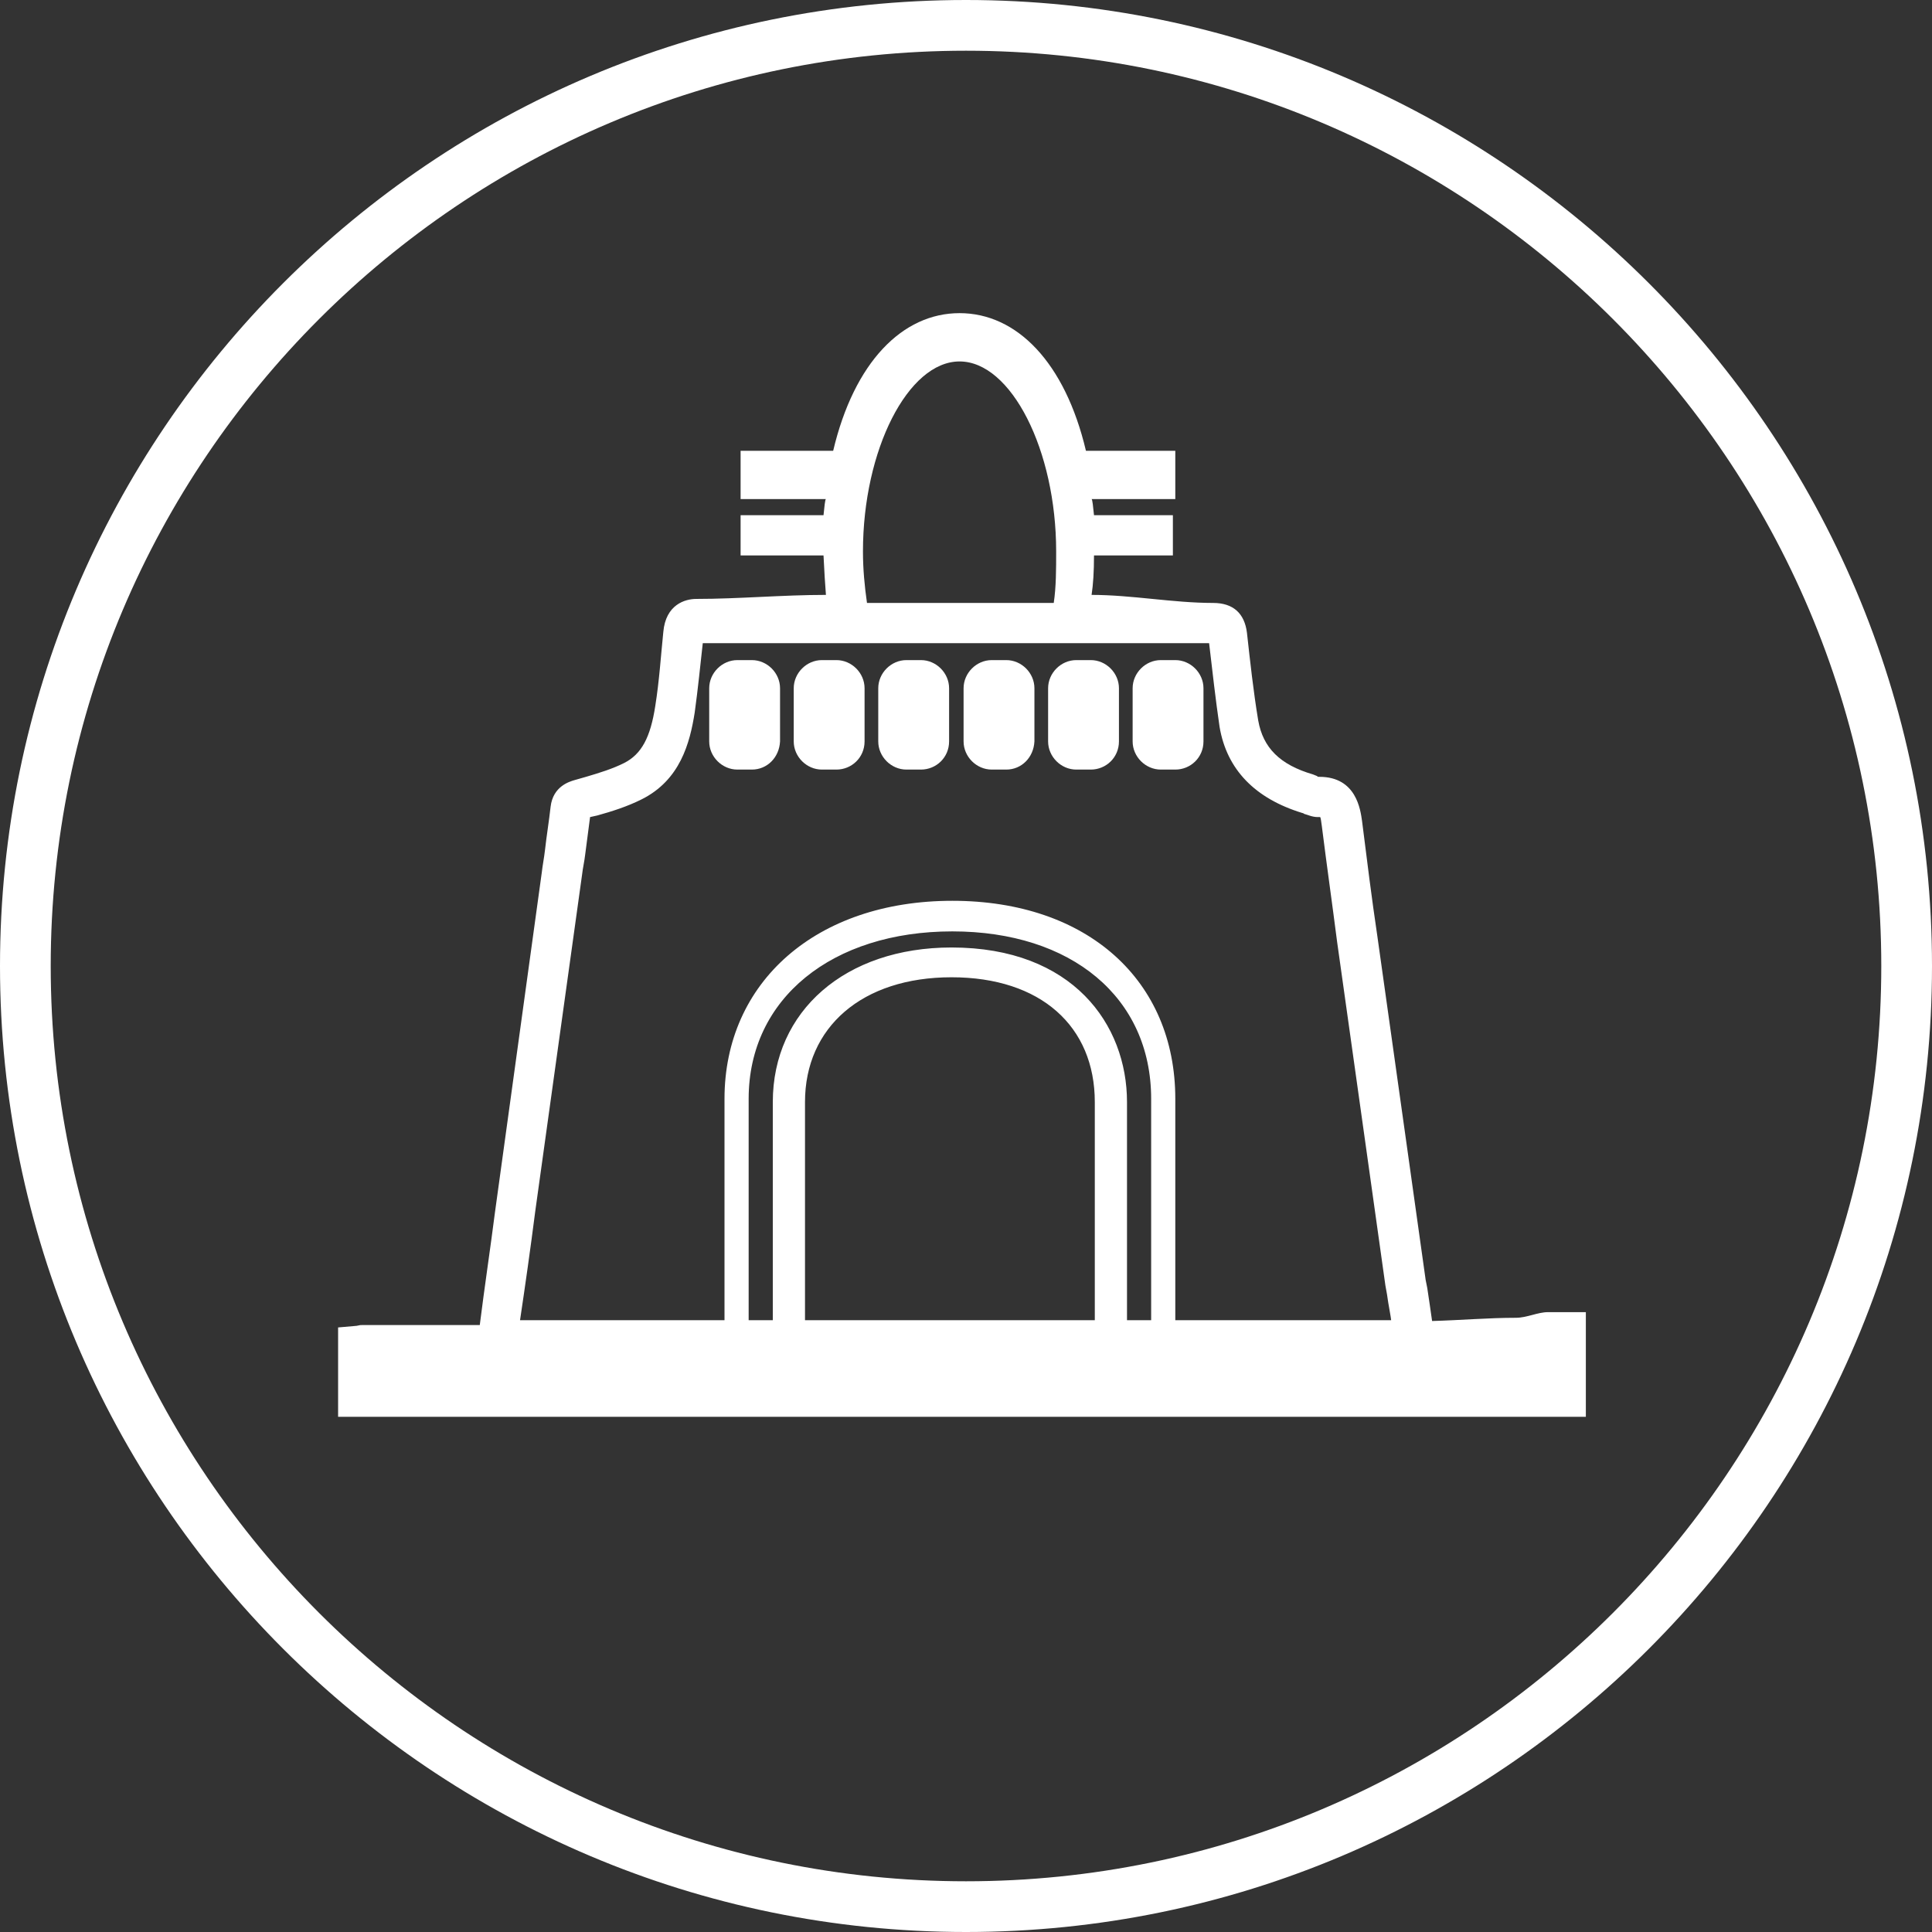
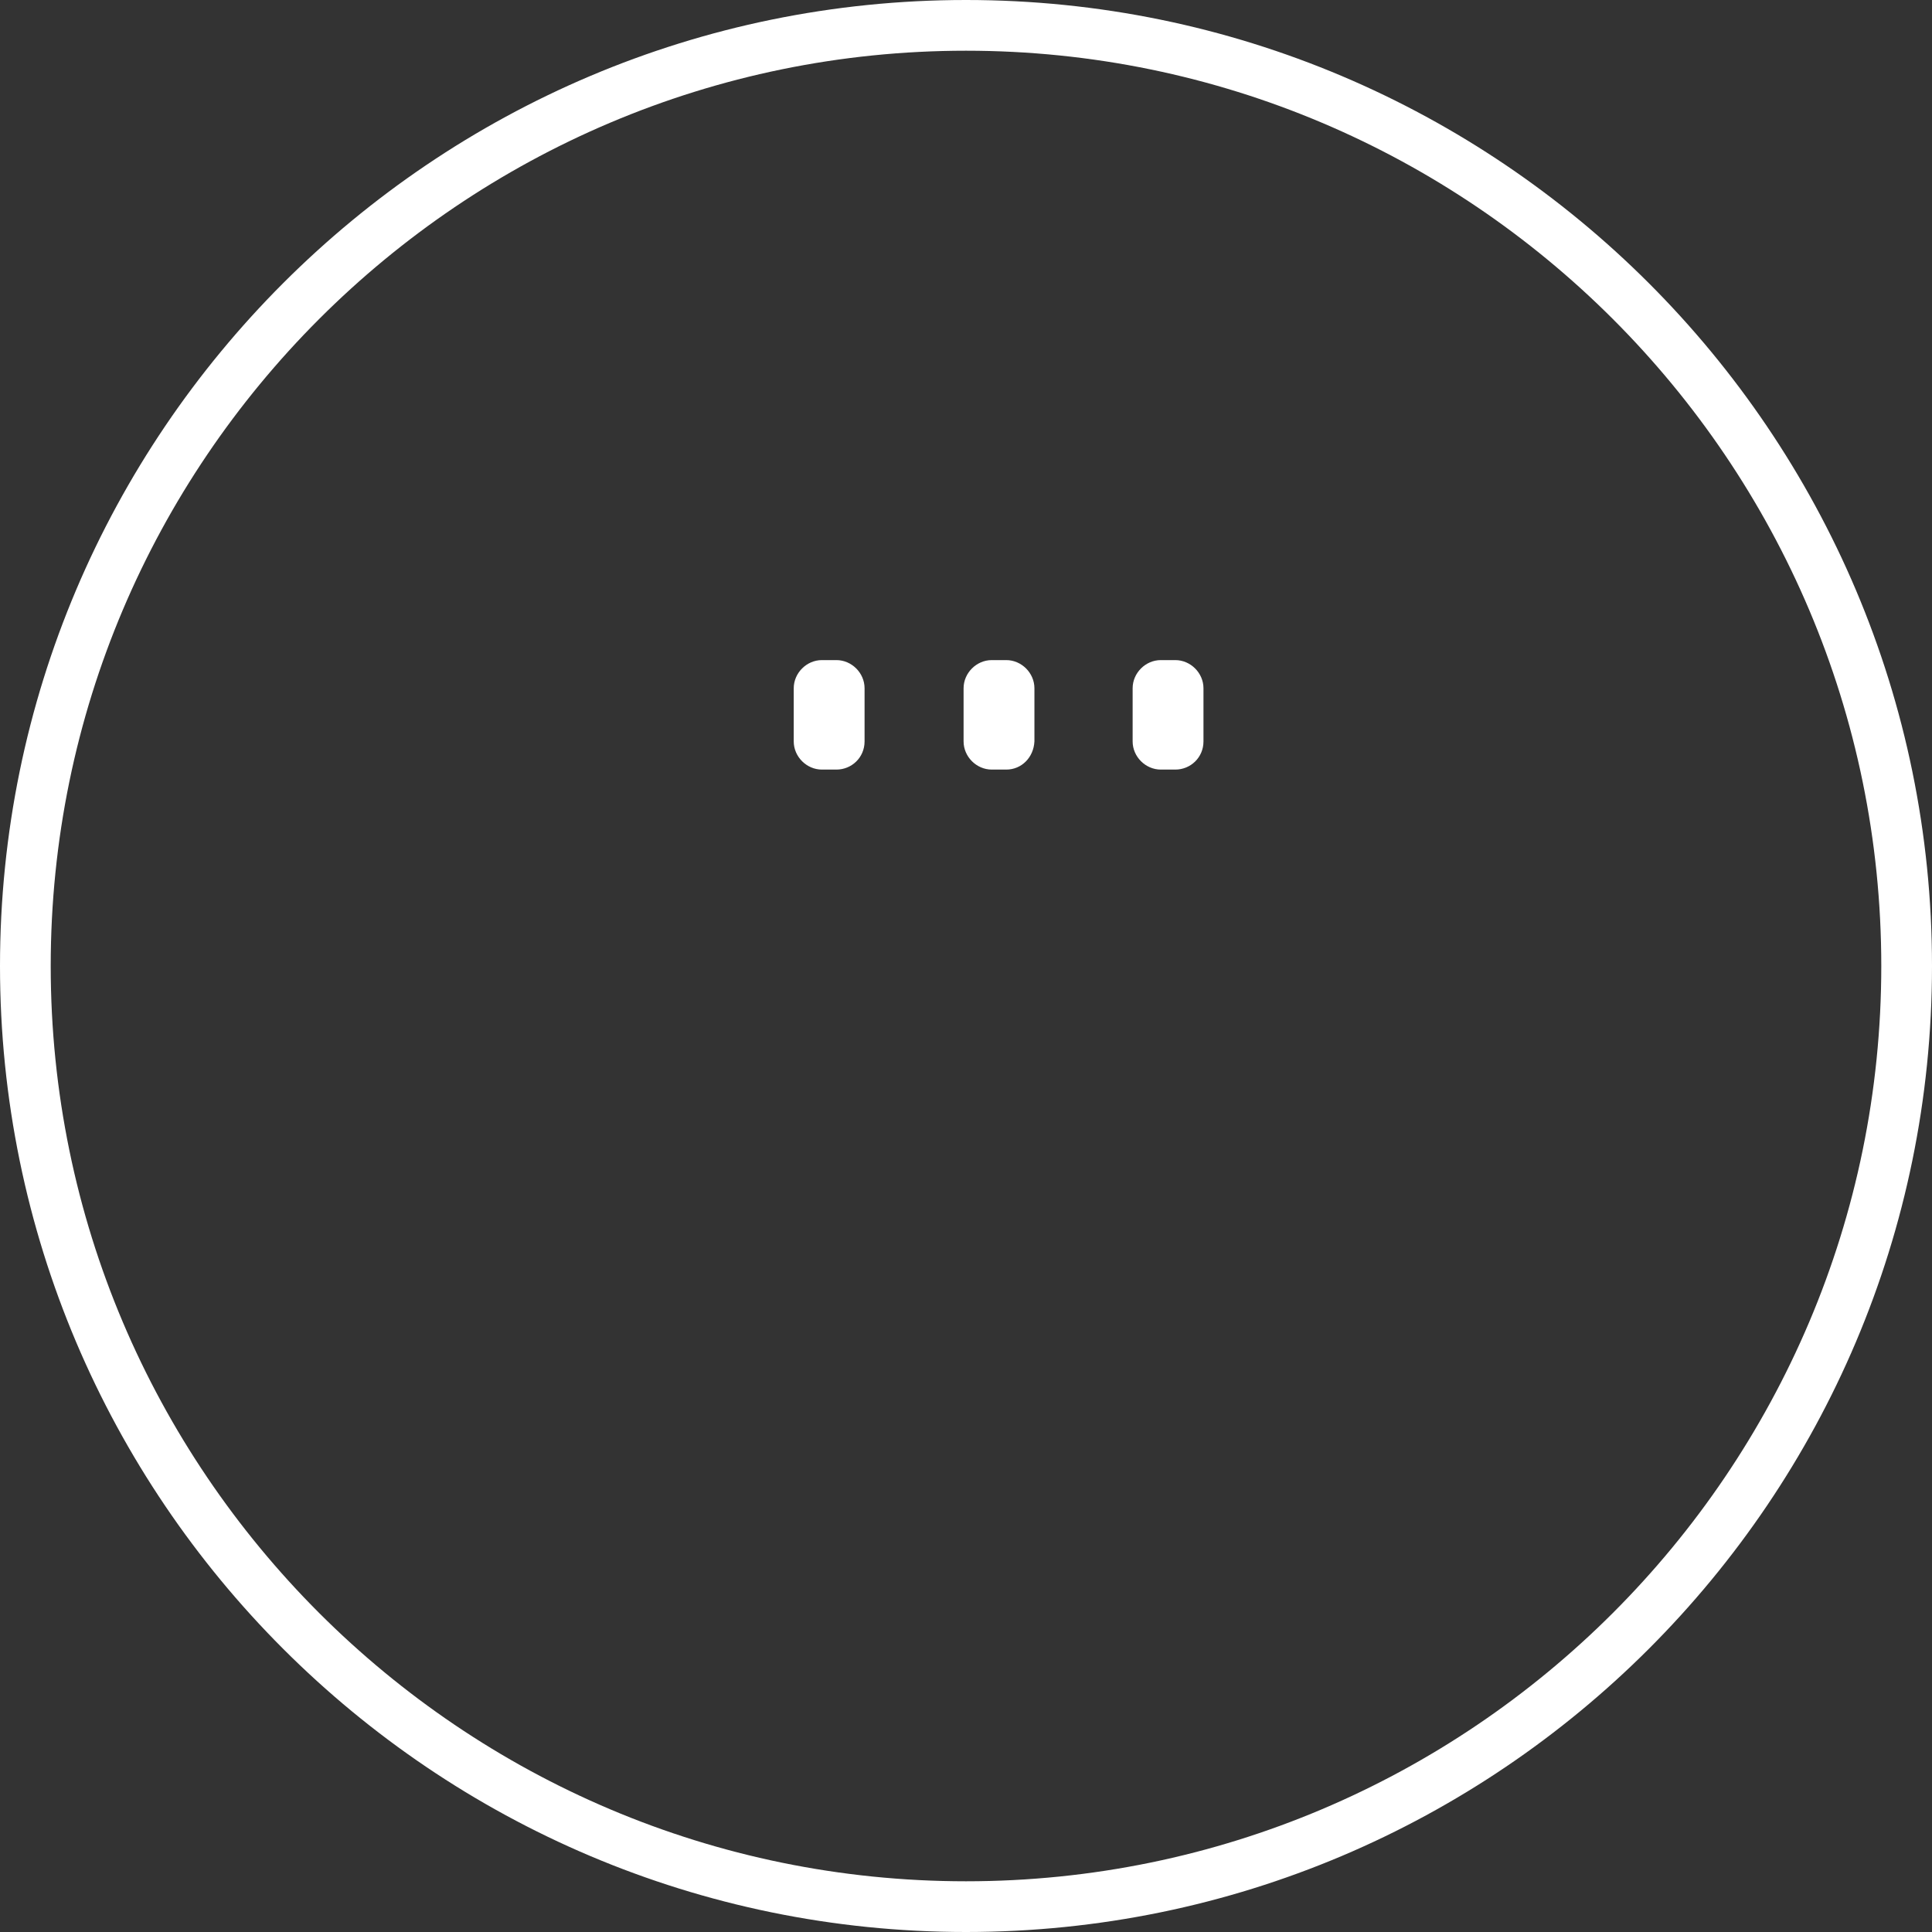
<svg xmlns="http://www.w3.org/2000/svg" enable-background="new 0 0 240 240" viewBox="0 0 240 240">
  <rect x="0" y="0" width="240" height="240" fill="#333333" stroke="none" />
  <g fill="#fff">
    <path d="m120 240c-66.2 0-120-53.8-120-120s53.8-120 120-120 120 53.8 120 120-53.8 120-120 120zm0-233.7c-62.7 0-113.7 51-113.7 113.7s51 113.7 113.7 113.7 113.7-51 113.7-113.7-51-113.7-113.7-113.7z" />
-     <path d="m192.3 163c-1.3 0-2.6.7-4 .7-3.4 0-6.8.3-10.4.4-.2-1.5-.4-2.7-.6-4.1l-.2-1c-.8-5.7-1.6-11.4-2.4-17.1l-3.6-25.6c-.7-4.7-1.3-9.5-1.9-14.3-.2-1.4-.7-5.5-5.3-5.5h-.1c-.1 0-.1 0-.2-.1-.2-.1-.3-.1-.5-.2-4.1-1.2-6.2-3.3-6.8-6.7-.6-3.6-1-7.3-1.4-10.9-.3-2.4-1.7-3.7-4.2-3.7-5 0-10.1-1-15.1-1 .2-1.3.3-2.9.3-4.9h9.8v-5h-9.8c-.1-1-.2-2-.3-2h10.4v-6h-11.1c-2.6-11-8.6-17.1-15.7-17.1s-13.1 6.1-15.7 17.1h-11.5v6h10.6c-.1 0-.2 1-.3 2h-10.3v5h10.3c.1 2 .2 3.7.3 4.9-5.4 0-10.8.5-16.1.5-1.4 0-3.8.7-4.1 4.1-.3 2.9-.5 6.1-1 9.2-.6 3.9-1.7 6-3.9 7.1-1.4.7-3 1.2-4.7 1.7l-1.4.4c-.7.2-2.7.8-3 3.3-.2 1.8-.5 3.6-.7 5.4-.1.9-.3 1.9-.4 2.8l-5.8 42.1c-.6 4.7-1.3 9.3-1.9 14.1-2.1 0-4.3 0-6.4 0h-8.1c-.4 0-.3 0-.8.1l-2.3.2v11.1h155v-13zm-73.1-118.1c6.4 0 12 11 12 23.6 0 2.2 0 4.4-.3 6.4-7.7 0-15.5 0-23.2 0-.3-2.1-.5-4.2-.5-6.4 0-12.6 5.6-23.6 12-23.6zm16.8 119.1h-36v-27.1c0-9.3 7.1-15.5 18.2-15.5s17.8 6.1 17.8 15.5zm7 0h-3v-27.1c0-9.6-6.7-19.2-21.8-19.2-13.2 0-22.2 7.9-22.2 19.2v27.1h-3v-27.5c0-12.5 10.4-20.8 25.3-20.8 14.8 0 24.7 8.2 24.7 20.8zm3 0v-27.5c0-14.7-10.9-24.6-27.7-24.6-16.9 0-28.3 10.1-28.3 24.6v27.5h-25.4c.6-4 1.3-8.9 1.9-13.6l5.8-41.7c.1-.9.3-1.7.4-2.6.2-1.5.4-3 .6-4.6l.9-.2c1.8-.5 3.7-1.1 5.5-2 4.8-2.4 6-7 6.6-10.8.4-2.9.7-5.9 1-8.6h62.9c.4 3.4.8 7 1.3 10.4.9 5.3 4.4 8.9 10.3 10.7.1 0 .2.1.2.1.4.1 1 .4 1.7.4h.2.1c.1.2.1.5.2 1.1.6 4.8 1.3 9.7 1.9 14.4l3.6 25.6c.8 5.7 1.6 11.4 2.4 17.1l.2 1.1c.2 1.5.4 2.2.6 3.8v-.6z" />
-     <path d="m93.4 95.6h-1.8c-1.9 0-3.5-1.6-3.5-3.5v-6.6c0-1.9 1.6-3.5 3.5-3.5h1.8c1.9 0 3.5 1.6 3.5 3.5v6.6c-.1 2-1.6 3.5-3.5 3.5z" />
    <path d="m103.9 95.6h-1.8c-1.9 0-3.5-1.6-3.5-3.5v-6.6c0-1.9 1.6-3.5 3.5-3.5h1.8c1.9 0 3.5 1.6 3.5 3.5v6.6c0 2-1.6 3.5-3.5 3.5z" />
-     <path d="m114.4 95.6h-1.8c-1.9 0-3.5-1.6-3.5-3.5v-6.6c0-1.9 1.6-3.5 3.5-3.5h1.8c1.9 0 3.5 1.6 3.5 3.5v6.6c0 2-1.6 3.5-3.5 3.5z" />
    <path d="m125 95.6h-1.8c-1.9 0-3.5-1.6-3.5-3.5v-6.6c0-1.9 1.6-3.5 3.5-3.5h1.8c1.9 0 3.5 1.6 3.5 3.5v6.6c-.1 2-1.6 3.5-3.5 3.5z" />
-     <path d="m135.5 95.6h-1.8c-1.9 0-3.5-1.6-3.5-3.5v-6.6c0-1.9 1.6-3.5 3.5-3.5h1.8c1.9 0 3.5 1.6 3.5 3.5v6.6c0 2-1.6 3.5-3.5 3.5z" />
    <path d="m146 95.6h-1.8c-1.9 0-3.5-1.6-3.5-3.5v-6.6c0-1.9 1.6-3.5 3.5-3.5h1.8c1.9 0 3.5 1.6 3.5 3.5v6.6c0 2-1.6 3.5-3.5 3.5z" />
  </g>
</svg>